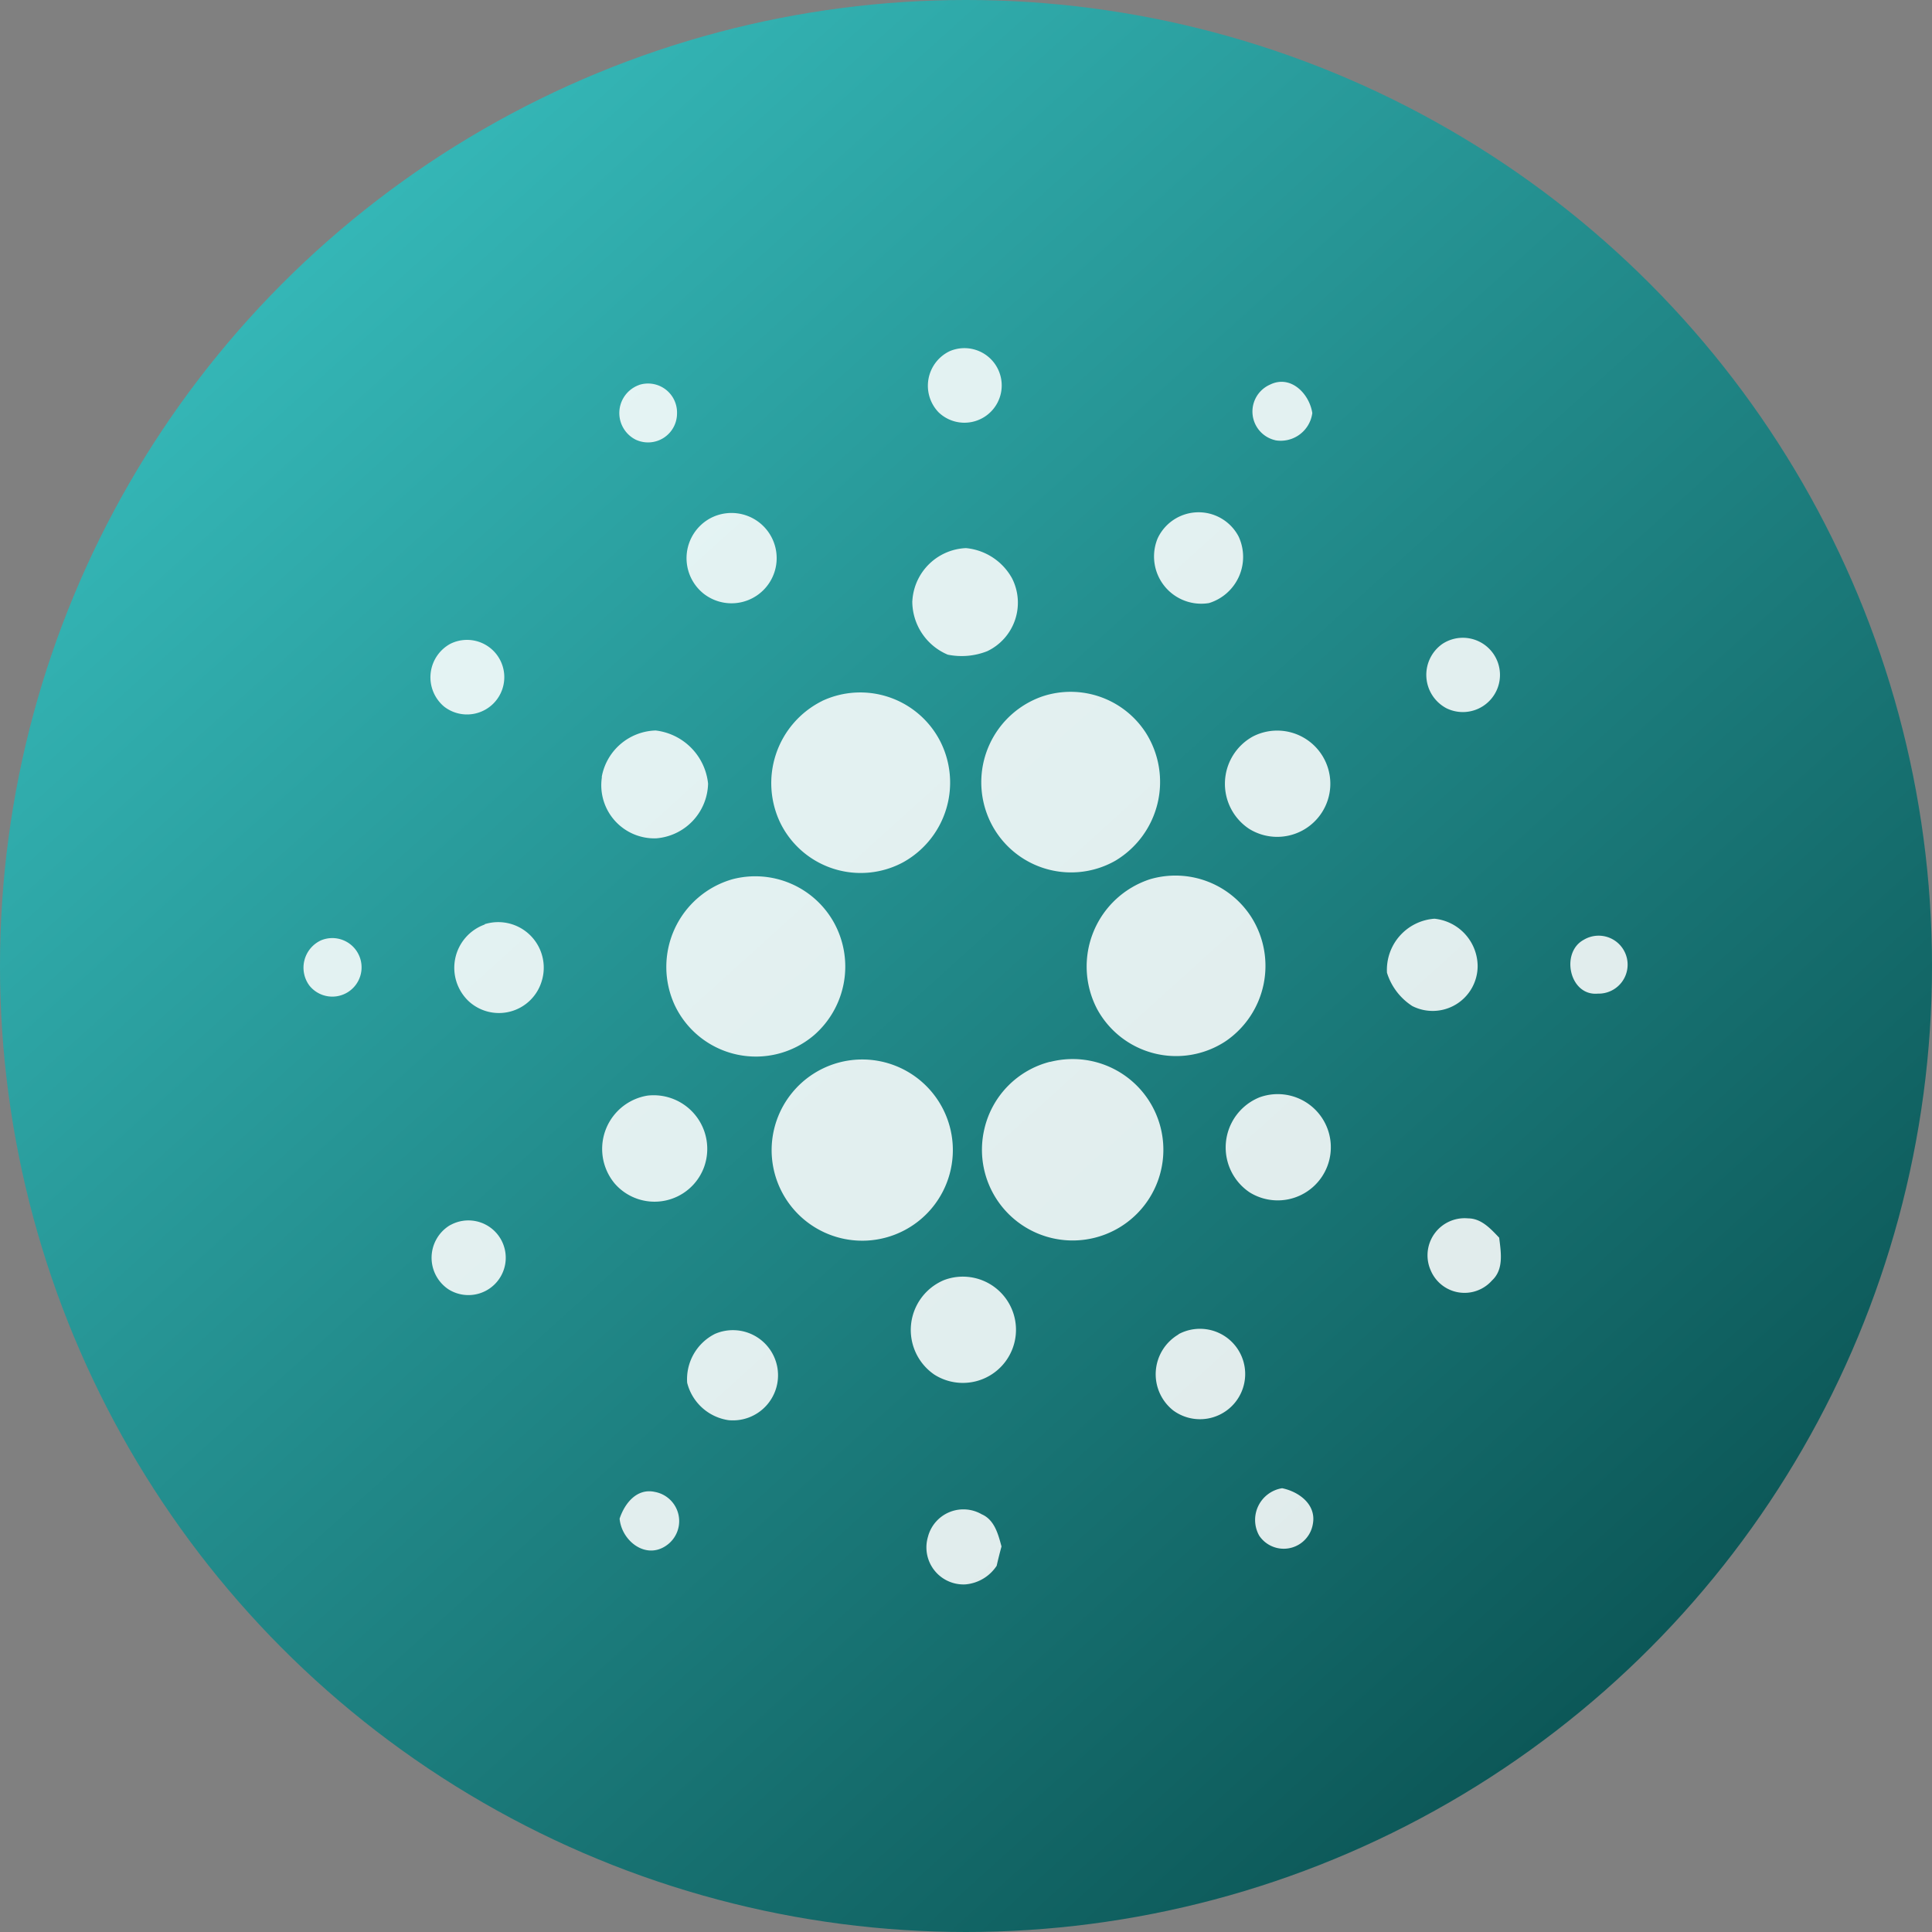
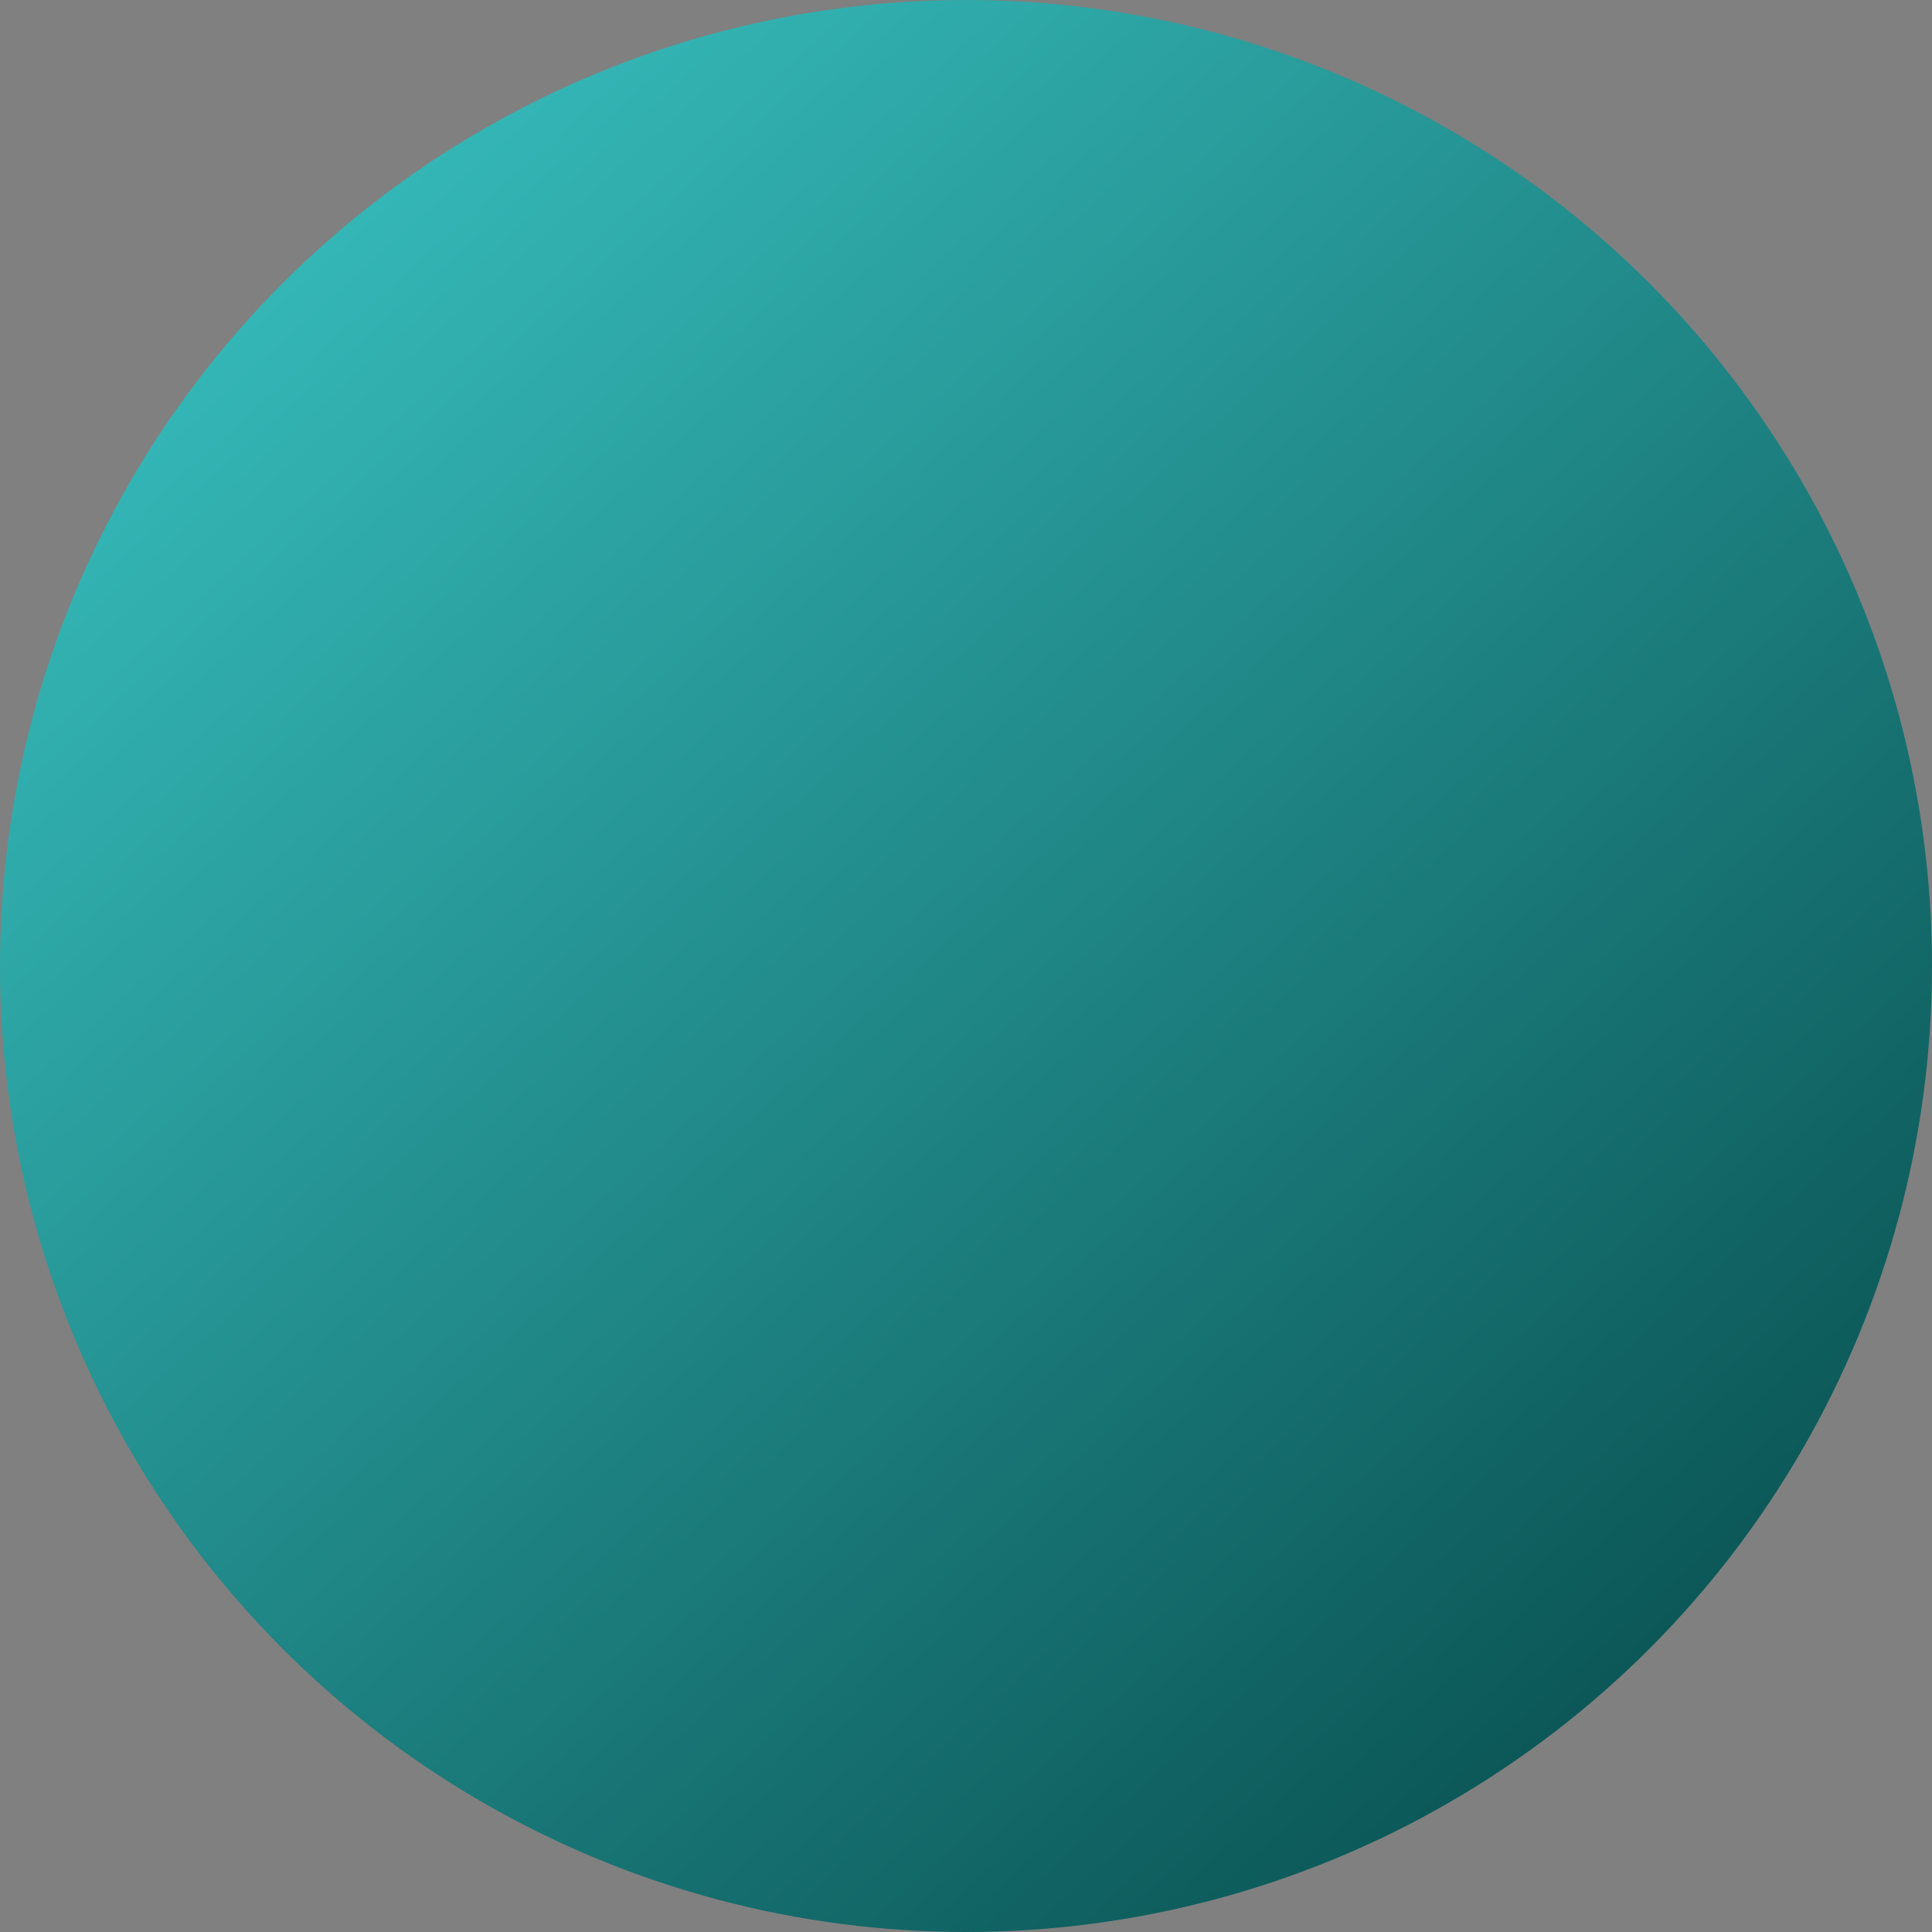
<svg xmlns="http://www.w3.org/2000/svg" width="40" height="40" viewBox="0 0 40 40">
  <rect x="0" y="0" width="40" height="40" fill="#808080" stroke="none" />
  <defs>
    <linearGradient id="a" x1="1" y1=".954" x2=".092" y2="-.051" gradientUnits="objectBoundingBox">
      <stop offset="0" stop-color="#054747" />
      <stop offset="1" stop-color="#3cc8c8" />
    </linearGradient>
  </defs>
  <g transform="translate(-29 -139)">
    <circle data-name="Ellipse 227" cx="20" cy="20" r="20" transform="translate(29 139)" fill="url(#a)" />
-     <path data-name="Path 9376" d="M48.664 146.27a.772.772 0 1 1-.231 1.267.793.793 0 0 1 .231-1.267m-6.433.7a.6.6 0 0 1 .786.585.6.6 0 0 1-.857.547.617.617 0 0 1 .071-1.131m13.175 1.144a.609.609 0 0 1-.111-1.152c.424-.209.813.183.875.589a.66.66 0 0 1-.764.564m-11.711 1.62a.935.935 0 1 1-.131 1.552.94.94 0 0 1 .131-1.552m9.272.412a.935.935 0 0 1 1.677-.04 1 1 0 0 1-.613 1.378.978.978 0 0 1-1.064-1.338m-5.078 1.3a1.161 1.161 0 0 1 1.111-1.1 1.22 1.22 0 0 1 .953.625 1.112 1.112 0 0 1-.513 1.509 1.44 1.44 0 0 1-.818.072 1.2 1.2 0 0 1-.734-1.107m-9.567.884a.772.772 0 1 1-.124 1.3.79.79 0 0 1 .124-1.3m20.543 0a.769.769 0 1 1 .084 1.333.782.782 0 0 1-.084-1.333m-8.282 1.087a1.853 1.853 0 0 1 2.142.755 1.9 1.9 0 0 1-.633 2.648 1.857 1.857 0 0 1-2.657-.971 1.881 1.881 0 0 1 1.148-2.432m-4.558.093a1.861 1.861 0 0 1 2.436.824 1.886 1.886 0 0 1-.764 2.519 1.854 1.854 0 0 1-2.536-.808 1.9 1.9 0 0 1 .864-2.534m-4.566 1.575a1.169 1.169 0 0 1 1.117-.963 1.236 1.236 0 0 1 1.085 1.1 1.164 1.164 0 0 1-1.078 1.133 1.1 1.1 0 0 1-1.12-1.269m13.48-.841a1.1 1.1 0 1 1-.082 1.912 1.118 1.118 0 0 1 .082-1.912m-10.775 2.956a1.863 1.863 0 0 1 2.1.9 1.884 1.884 0 0 1-.412 2.328 1.858 1.858 0 0 1-2.883-.615 1.888 1.888 0 0 1 1.195-2.613m8.645 0a1.866 1.866 0 0 1 2.1.792 1.888 1.888 0 0 1-.533 2.56 1.861 1.861 0 0 1-2.665-.665 1.9 1.9 0 0 1 1.098-2.687m-13.777.931a.943.943 0 0 1 1.174 1.2.924.924 0 0 1-1.5.4.952.952 0 0 1 .327-1.593m18.68 1a1.061 1.061 0 0 1 .983-1.12.994.994 0 0 1 .894.979.931.931 0 0 1-1.353.829 1.268 1.268 0 0 1-.524-.689m-22.07-.671a.606.606 0 1 1-.242.934.623.623 0 0 1 .242-.934zm26.143-.011a.6.6 0 1 1 .293 1.114c-.589.054-.779-.852-.293-1.114m-15.37 2.528a1.876 1.876 0 1 1-1.443 1.8 1.879 1.879 0 0 1 1.443-1.8m4.321 0a1.878 1.878 0 1 1-1.358 1.381 1.869 1.869 0 0 1 1.358-1.384m-8.331.7a1.11 1.11 0 0 1 1.173 1.466 1.092 1.092 0 0 1-1.854.356 1.118 1.118 0 0 1 .68-1.822m12.672.035a1.1 1.1 0 1 1-.207 1.969 1.119 1.119 0 0 1 .207-1.969m3.542 3.585a.768.768 0 0 1 .772-1.078c.276 0 .468.215.645.4.036.3.1.655-.148.885a.759.759 0 0 1-1.269-.207m-20.3-.938a.773.773 0 1 1-.04 1.327.786.786 0 0 1 .034-1.325m10.229 1.136a1.1 1.1 0 1 1-.2 1.957 1.119 1.119 0 0 1 .2-1.957m-4.736 1.111a.934.934 0 1 1 .273 1.789 1.038 1.038 0 0 1-.855-.775 1.05 1.05 0 0 1 .579-1.013m9.593.009a.936.936 0 1 1-.107 1.579.955.955 0 0 1 .11-1.576m1.668 4.166a.665.665 0 0 1 .475-.981c.345.071.709.333.637.736a.611.611 0 0 1-1.112.245m-13.242-.35c.105-.32.36-.638.732-.554a.614.614 0 0 1 .229 1.114c-.428.291-.924-.108-.961-.566m6.388.367a.758.758 0 0 1 1.11-.452c.264.114.341.413.409.666a9.736 9.736 0 0 0-.1.4.862.862 0 0 1-.646.385.767.767 0 0 1-.772-1" fill="rgba(255,255,255,0.87)" />
  </g>
</svg>